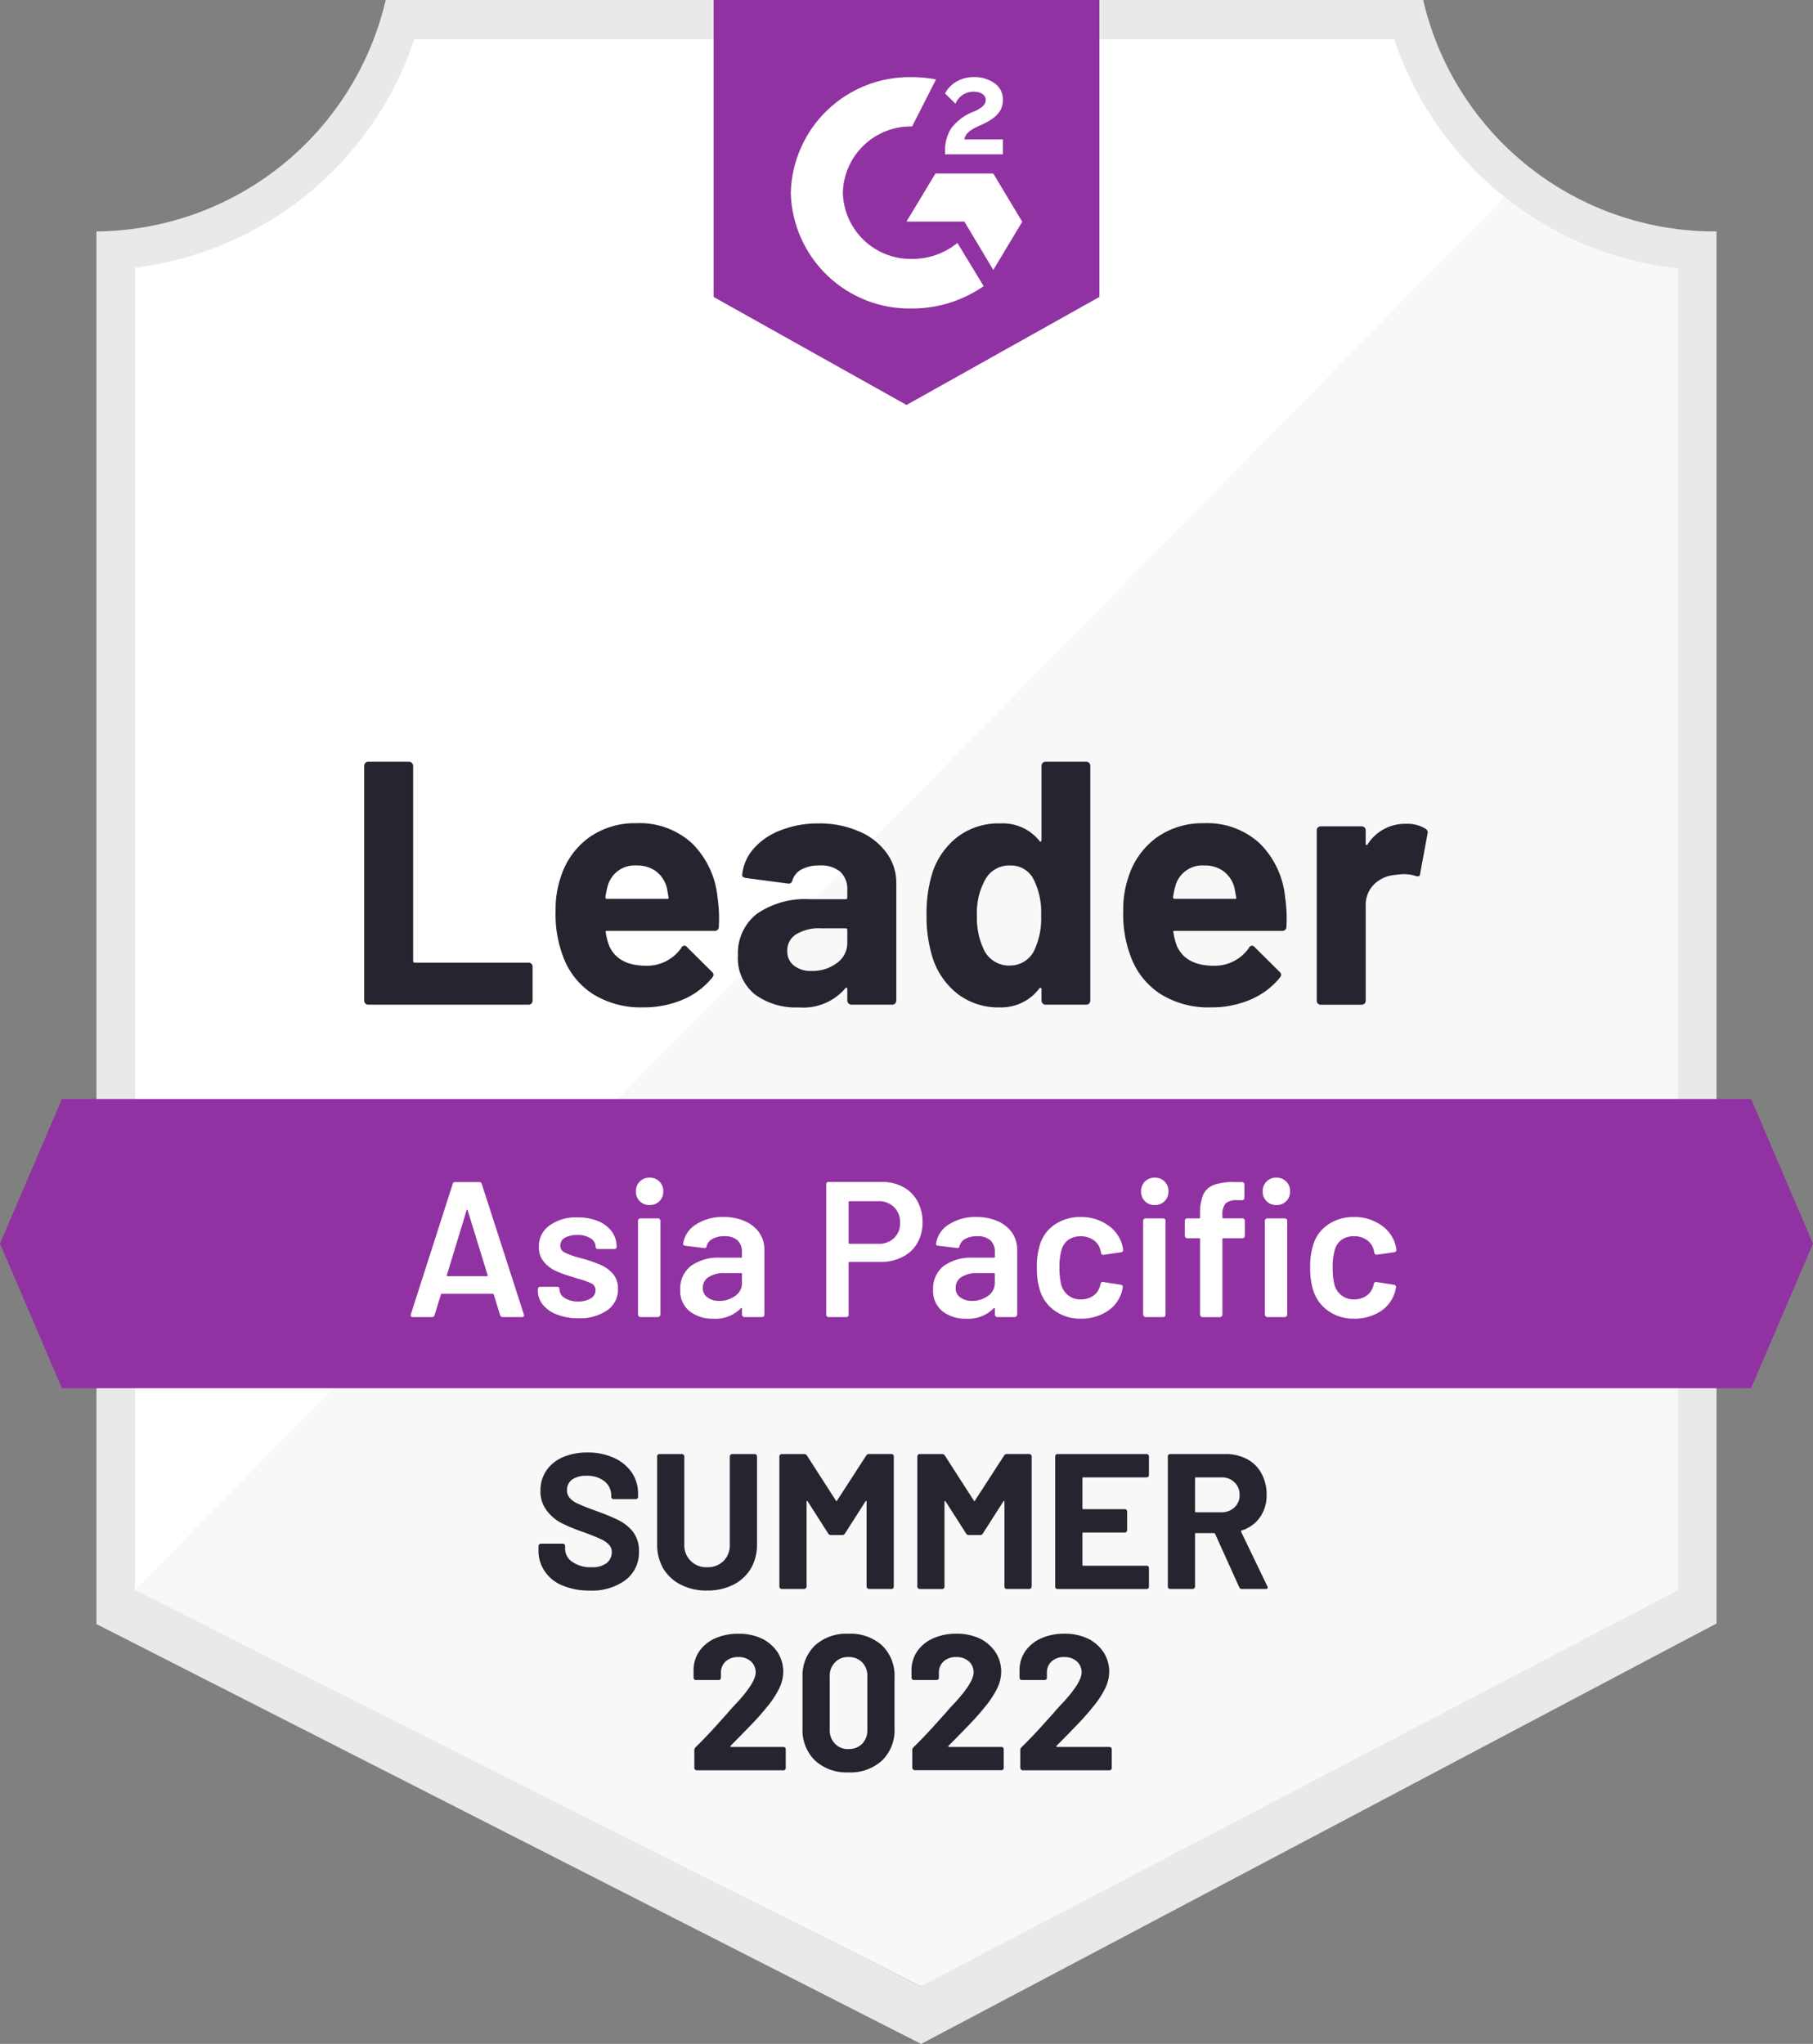
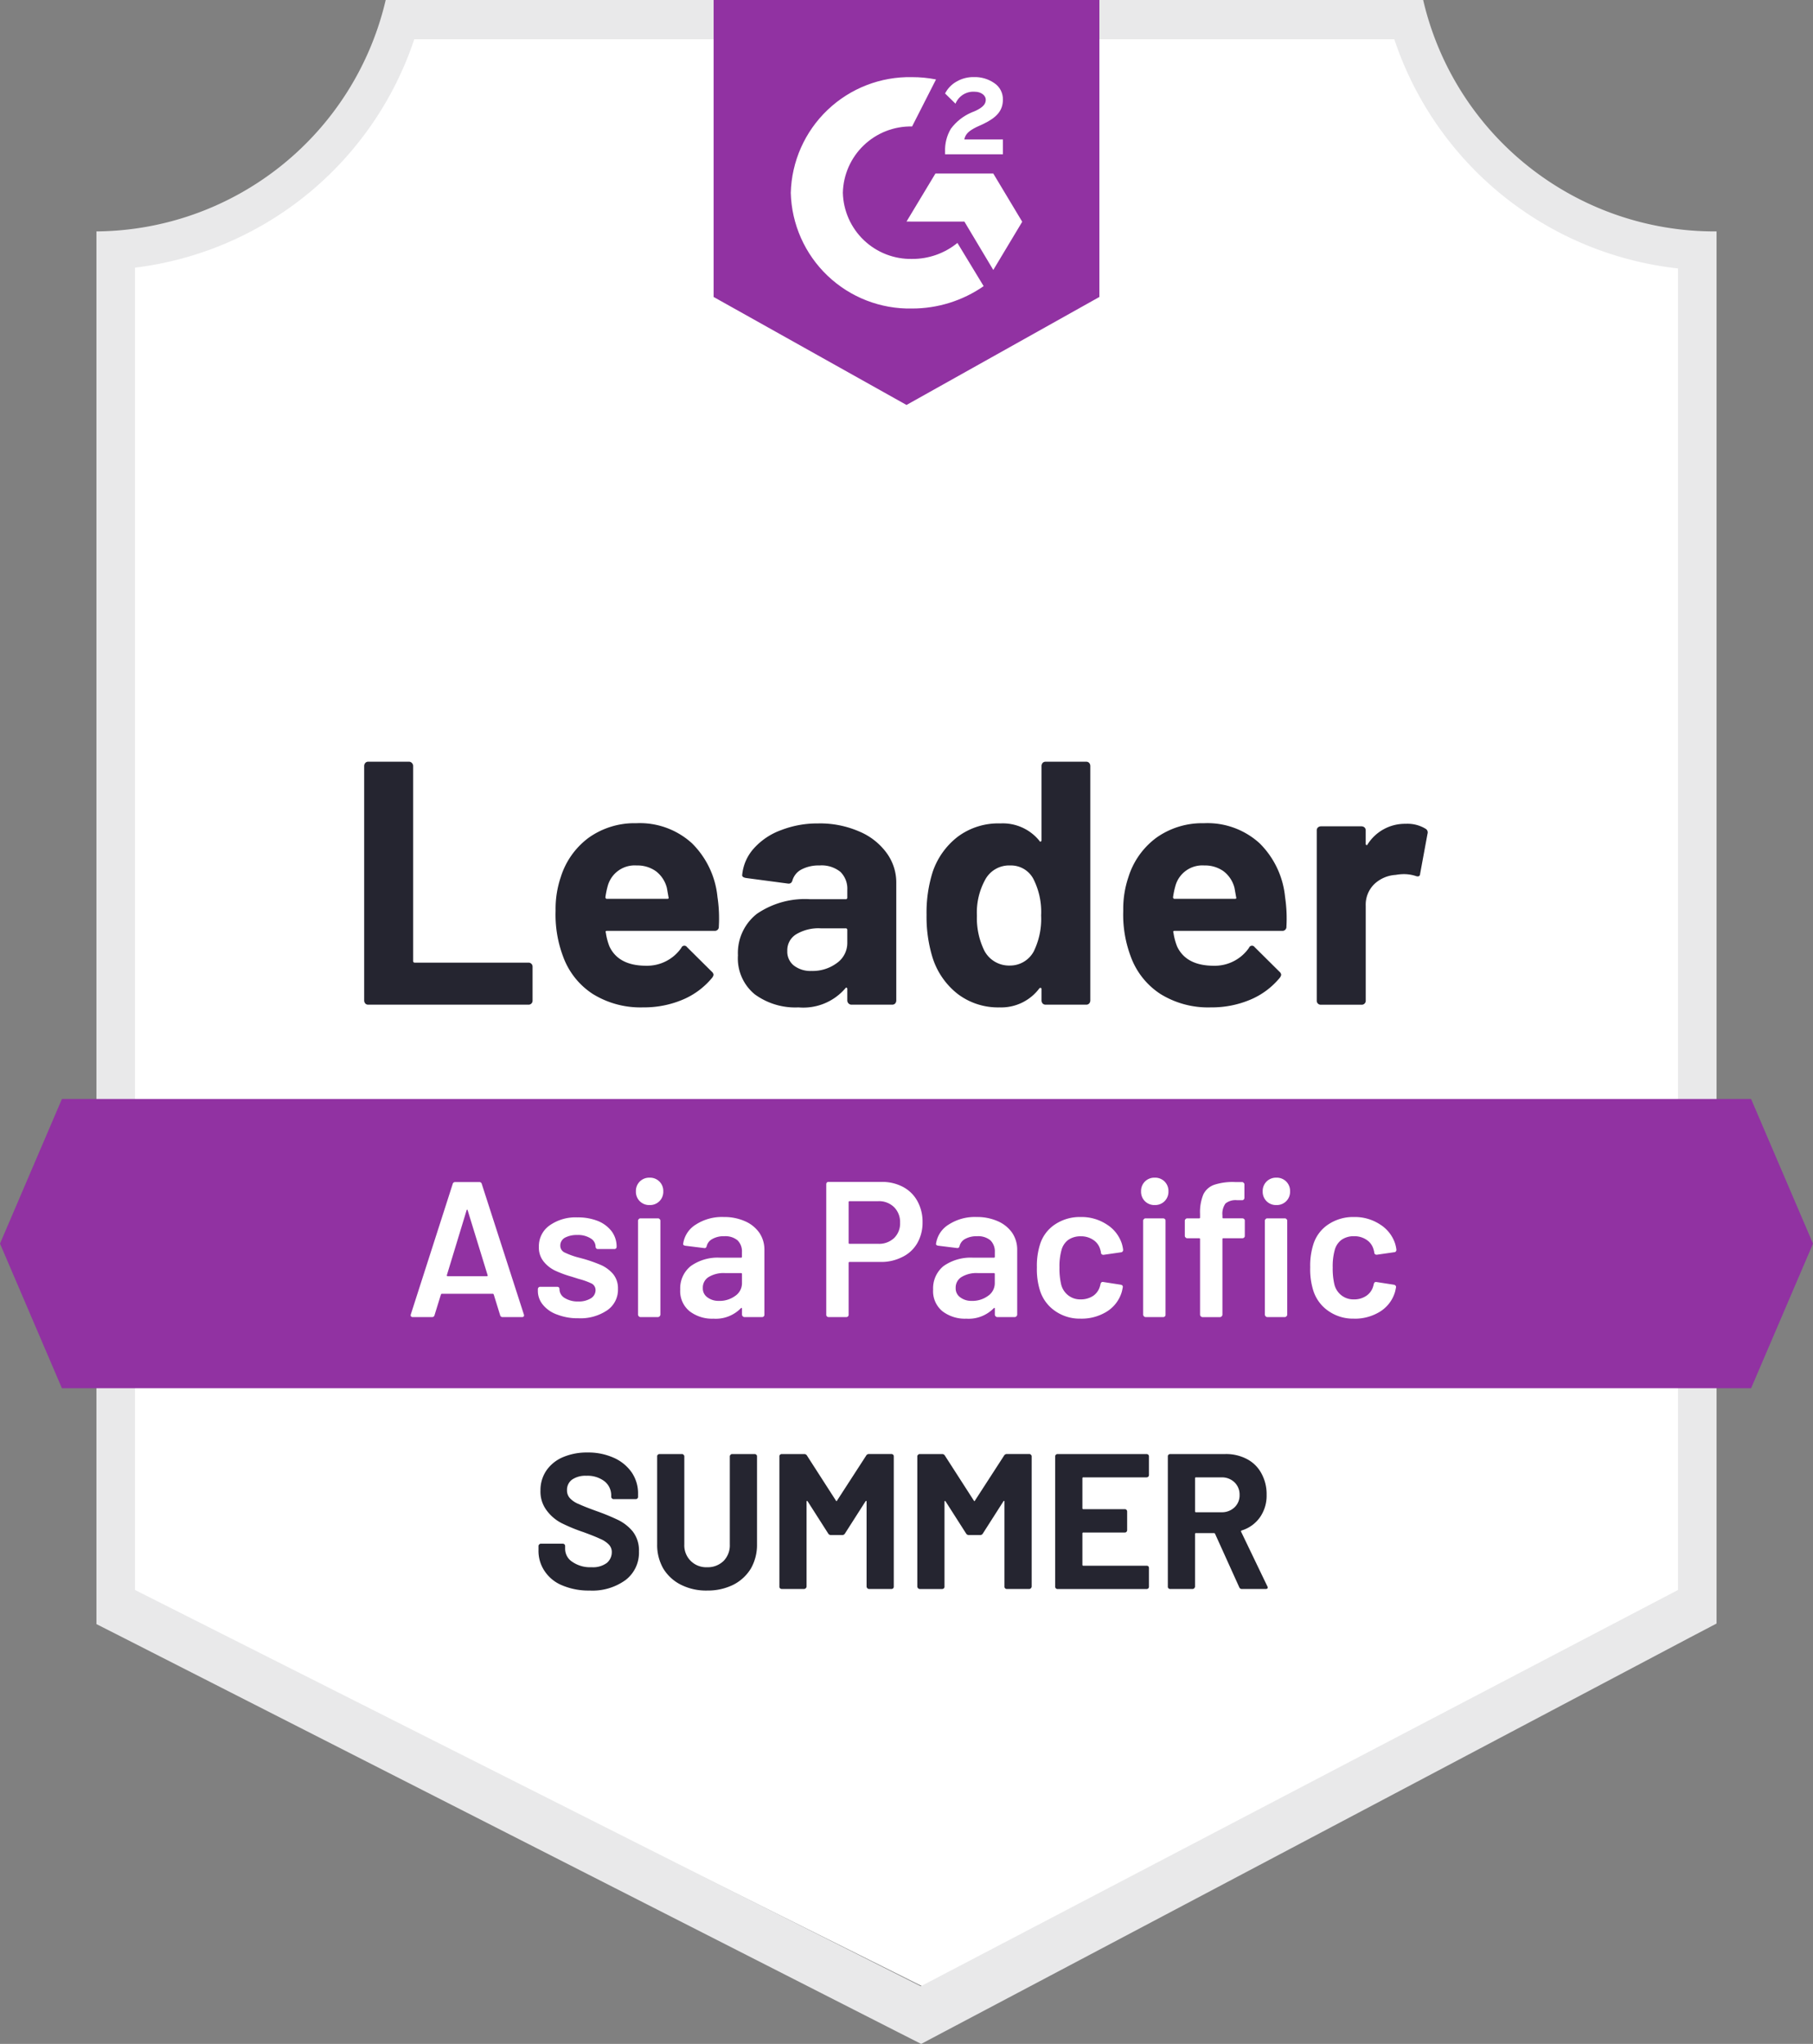
<svg xmlns="http://www.w3.org/2000/svg" id="container" width="177.375" height="200" viewBox="0 0 177.375 200">
  <rect x="0" y="0" width="177.375" height="200" fill="#808080" stroke="none" />
  <defs>
    <clipPath id="clip-path">
      <path id="Path_440" data-name="Path 440" d="M171.318,56.99H6.057L0,71.142,6.057,85.295H171.318l6.057-14.152L171.318,56.99Z" transform="translate(0 -56.99)" fill="none" />
    </clipPath>
    <clipPath id="clip-path-2">
      <path id="Path_441" data-name="Path 441" d="M55.87,39.626l18.87-10.567V0H37V29.059Zm3.774-24.795A4.057,4.057,0,0,1,60.21,12.6a4.925,4.925,0,0,1,2-1.585l.453-.189c.774-.377.962-.7.962-1.076s-.415-.774-1.076-.774a1.887,1.887,0,0,0-1.887,1.17l-1.019-1a2.812,2.812,0,0,1,1.132-1.17,3.246,3.246,0,0,1,1.679-.434,3.34,3.34,0,0,1,2,.585A1.887,1.887,0,0,1,65.3,9.756c0,1.094-.642,1.755-1.887,2.359l-.7.321c-.717.359-1.076.66-1.189,1.208H65.3V15.1H59.644Zm4.717,2.151,2.83,4.717-2.83,4.717-2.83-4.736H55.87l2.83-4.7ZM56.417,7.548a12,12,0,0,1,2.34.226l-2.34,4.6a6.642,6.642,0,0,0-6.774,6.491,6.642,6.642,0,0,0,6.774,6.472,6.944,6.944,0,0,0,4.434-1.566L63.418,28a12.265,12.265,0,0,1-7,2.189A11.624,11.624,0,0,1,44.548,18.87,11.624,11.624,0,0,1,56.417,7.548Z" transform="translate(-37)" fill="none" />
    </clipPath>
  </defs>
  <path id="Path_437" data-name="Path 437" d="M84.354,192.584,6.63,153.807V24.417A33.343,33.343,0,0,0,34.293,2H131.17a33.38,33.38,0,0,0,28.059,22.493V153.807Z" transform="translate(5.881 1.774)" fill="#fff" />
-   <path id="Path_438" data-name="Path 438" d="M7,146.507l76.875,38.777,74.082-38.815V17.193a36.721,36.721,0,0,1-16.983-6.963Z" transform="translate(6.209 9.074)" fill="#f7f8f7" />
  <path id="Path_439" data-name="Path 439" d="M163.506,22.644h-.245A29.267,29.267,0,0,1,134.8,0H33.3A29.3,29.3,0,0,1,5,22.644V158.921l2.679,1.359,75.743,38.57L85.687,200l2.245-1.189,72.95-38.57,2.623-1.377V22.644ZM85.649,194.358,8.774,155.581V26.191A33.022,33.022,0,0,0,36.116,3.774h95.839a33.06,33.06,0,0,0,27.776,22.493V155.581Z" transform="translate(4.435)" fill="#e9e9ea" />
  <g id="Group_24" data-name="Group 24" transform="translate(0 107.538)" clip-path="url(#clip-path)">
    <path id="banner" d="M-5,51.99H191.245V99.164H-5Z" transform="translate(-4.435 -61.425)" fill="#9132a2" />
  </g>
  <g id="Group_25" data-name="Group 25" transform="translate(69.818)" clip-path="url(#clip-path-2)">
    <path id="logo" d="M32-5.01H88.609v58.5H32Z" transform="translate(-41.435 -4.444)" fill="#9132a2" />
  </g>
  <path id="Path_442" data-name="Path 442" d="M1.5,11.176a.384.384,0,0,1-.283-.113.451.451,0,0,1-.113-.3V-12.185a.451.451,0,0,1,.113-.3A.384.384,0,0,1,1.5-12.6H5.478a.384.384,0,0,1,.283.113.416.416,0,0,1,.132.3V6.892a.15.15,0,0,0,.17.17h11.1a.39.39,0,0,1,.415.415v3.283a.39.39,0,0,1-.415.415H1.5ZM35.669.647A14.04,14.04,0,0,1,35.8,3.534a.386.386,0,0,1-.434.415H24.876q-.208,0-.132.17A6.031,6.031,0,0,0,25.1,5.477q.887,1.887,3.6,1.887a4.074,4.074,0,0,0,3.434-1.755.311.311,0,0,1,.547-.075l2.434,2.415a.467.467,0,0,1,.17.3.713.713,0,0,1-.132.283,7.481,7.481,0,0,1-2.887,2.151,9.689,9.689,0,0,1-3.868.755,8.838,8.838,0,0,1-4.944-1.321,7.36,7.36,0,0,1-2.906-3.7,11.6,11.6,0,0,1-.717-4.453,9.677,9.677,0,0,1,.509-3.283,7.589,7.589,0,0,1,2.736-3.849,7.724,7.724,0,0,1,4.642-1.415,7.571,7.571,0,0,1,5.453,1.962A8.554,8.554,0,0,1,35.669.647ZM27.763-2.448a2.729,2.729,0,0,0-2.83,2A8.264,8.264,0,0,0,24.706.647a.15.15,0,0,0,.17.17h5.868q.208,0,.132-.17-.17-.981-.17-.943A2.965,2.965,0,0,0,29.65-1.882a3.108,3.108,0,0,0-1.887-.566ZM45.557-6.562a9.593,9.593,0,0,1,3.944.774,6.339,6.339,0,0,1,2.7,2.095A4.881,4.881,0,0,1,53.162-.75V10.761a.451.451,0,0,1-.113.3.384.384,0,0,1-.283.113H48.784a.384.384,0,0,1-.283-.113.416.416,0,0,1-.132-.3V9.647a.147.147,0,0,0-.057-.132q-.075-.038-.132.057a5.415,5.415,0,0,1-4.585,1.868,6.708,6.708,0,0,1-4.283-1.283,4.542,4.542,0,0,1-1.642-3.812,4.867,4.867,0,0,1,1.849-4.057A8.313,8.313,0,0,1,44.746.854H48.2a.15.15,0,0,0,.17-.17V-.071a2.3,2.3,0,0,0-.679-1.755,2.927,2.927,0,0,0-2.038-.623,3.617,3.617,0,0,0-1.736.377,1.772,1.772,0,0,0-.906,1.057q-.094.377-.434.34l-4.114-.547q-.415-.075-.377-.3a4.5,4.5,0,0,1,1.132-2.585A6.59,6.59,0,0,1,41.877-5.9a9.782,9.782,0,0,1,3.68-.66ZM44.878,7.874A3.969,3.969,0,0,0,47.35,7.1a2.4,2.4,0,0,0,1.019-2V3.873a.15.15,0,0,0-.17-.17H45.765a4.246,4.246,0,0,0-2.4.585A1.823,1.823,0,0,0,42.5,5.911a1.727,1.727,0,0,0,.642,1.434,2.649,2.649,0,0,0,1.736.528ZM67.37-12.185a.451.451,0,0,1,.113-.3.384.384,0,0,1,.283-.113h3.982a.384.384,0,0,1,.283.113.451.451,0,0,1,.113.3V10.761a.451.451,0,0,1-.113.3.384.384,0,0,1-.283.113H67.767a.384.384,0,0,1-.283-.113.451.451,0,0,1-.113-.3V9.647a.1.1,0,0,0-.075-.113.131.131,0,0,0-.132.038,4.66,4.66,0,0,1-3.906,1.868,6.519,6.519,0,0,1-4.095-1.321A7.3,7.3,0,0,1,56.69,6.5a13.548,13.548,0,0,1-.566-4.114,13.2,13.2,0,0,1,.6-4.208A7.313,7.313,0,0,1,59.2-5.279a6.637,6.637,0,0,1,4.151-1.283,4.6,4.6,0,0,1,3.812,1.7q.057.113.132.075a.135.135,0,0,0,.075-.132v-7.265ZM66.653,5.873a7.23,7.23,0,0,0,.679-3.434,7.124,7.124,0,0,0-.755-3.566,2.475,2.475,0,0,0-2.264-1.321A2.654,2.654,0,0,0,61.9-1.127a6.673,6.673,0,0,0-.849,3.6,7.224,7.224,0,0,0,.717,3.4,2.729,2.729,0,0,0,2.51,1.472,2.628,2.628,0,0,0,2.378-1.472ZM91.2.647a14.04,14.04,0,0,1,.132,2.887.386.386,0,0,1-.434.415H80.409q-.208,0-.132.17a6.031,6.031,0,0,0,.359,1.359q.887,1.887,3.6,1.887a4.074,4.074,0,0,0,3.434-1.755.311.311,0,0,1,.547-.075l2.434,2.415a.467.467,0,0,1,.17.3.713.713,0,0,1-.132.283,7.481,7.481,0,0,1-2.887,2.151,9.689,9.689,0,0,1-3.868.755,8.838,8.838,0,0,1-4.944-1.321,7.36,7.36,0,0,1-2.906-3.7,11.6,11.6,0,0,1-.717-4.453,9.677,9.677,0,0,1,.509-3.283,7.589,7.589,0,0,1,2.736-3.849,7.724,7.724,0,0,1,4.642-1.415,7.571,7.571,0,0,1,5.453,1.962A8.554,8.554,0,0,1,91.2.647ZM83.3-2.448a2.729,2.729,0,0,0-2.83,2A8.263,8.263,0,0,0,80.24.647a.15.15,0,0,0,.17.17h5.868q.208,0,.132-.17-.17-.981-.17-.943a2.965,2.965,0,0,0-1.057-1.585A3.108,3.108,0,0,0,83.3-2.448ZM103-6.524a3.4,3.4,0,0,1,1.925.472.419.419,0,0,1,.208.509l-.717,3.887q-.019.4-.472.226a3.763,3.763,0,0,0-1.189-.17,4.977,4.977,0,0,0-.736.075,3.321,3.321,0,0,0-2.076.887A2.814,2.814,0,0,0,99.09,1.5v9.265a.39.39,0,0,1-.415.415H94.713a.39.39,0,0,1-.415-.415V-5.882a.384.384,0,0,1,.113-.283.451.451,0,0,1,.3-.113h3.963a.451.451,0,0,1,.3.113.384.384,0,0,1,.113.283v1.3a.147.147,0,0,0,.057.132.075.075,0,0,0,.113-.038A4.32,4.32,0,0,1,103-6.524Z" transform="translate(34.526 87.135)" fill="#252530" />
  <path id="Path_443" data-name="Path 443" d="M9.3,6.413a.237.237,0,0,1-.245-.189L8.431,4.205q-.038-.075-.094-.075H3.355q-.057,0-.094.075L2.638,6.224a.237.237,0,0,1-.245.189H.506a.2.2,0,0,1-.17-.075Q.279,6.281.317,6.149L4.412-6.607A.237.237,0,0,1,4.657-6.8H7.016a.237.237,0,0,1,.245.189L11.375,6.149a.21.21,0,0,1,.019.094q0,.17-.208.17ZM3.846,2.3q-.019.113.075.113H7.752q.113,0,.075-.113L5.884-4.022Q5.865-4.1,5.827-4.1t-.057.075ZM16.715,6.526a5.516,5.516,0,0,1-2.076-.359,3.119,3.119,0,0,1-1.4-.962,2.1,2.1,0,0,1-.491-1.359v-.17a.235.235,0,0,1,.075-.17.2.2,0,0,1,.151-.057h1.661a.276.276,0,0,1,.17.057.276.276,0,0,1,.057.17v.038a1.017,1.017,0,0,0,.509.83,2.4,2.4,0,0,0,1.321.34,2.242,2.242,0,0,0,1.227-.3.939.939,0,0,0,.472-.793.726.726,0,0,0-.377-.66,7.1,7.1,0,0,0-1.264-.453l-.717-.226a10.61,10.61,0,0,1-1.623-.6A3.194,3.194,0,0,1,13.3.959a2.146,2.146,0,0,1-.453-1.415A2.476,2.476,0,0,1,13.884-2.55a4.39,4.39,0,0,1,2.736-.793,5.26,5.26,0,0,1,2.019.359,3.2,3.2,0,0,1,1.34,1.019,2.5,2.5,0,0,1,.472,1.491.276.276,0,0,1-.057.17.276.276,0,0,1-.17.057h-1.6A.2.2,0,0,1,18.47-.3a.235.235,0,0,1-.075-.17.953.953,0,0,0-.472-.811,2.283,2.283,0,0,0-1.321-.34,2.453,2.453,0,0,0-1.208.264.872.872,0,0,0-.453.774.727.727,0,0,0,.434.679A7.6,7.6,0,0,0,16.866.62l.415.113a14.582,14.582,0,0,1,1.679.6,3.436,3.436,0,0,1,1.151.868,2.193,2.193,0,0,1,.472,1.453,2.431,2.431,0,0,1-1.057,2.095A4.655,4.655,0,0,1,16.715,6.526ZM23.678-4.551a1.3,1.3,0,0,1-.962-.377,1.3,1.3,0,0,1-.377-.962,1.3,1.3,0,0,1,.377-.962,1.3,1.3,0,0,1,.962-.377,1.3,1.3,0,0,1,.962.377,1.3,1.3,0,0,1,.377.962,1.3,1.3,0,0,1-.377.962,1.3,1.3,0,0,1-.962.377ZM22.772,6.413a.267.267,0,0,1-.226-.226V-3.022a.179.179,0,0,1,.075-.151.179.179,0,0,1,.151-.075h1.736a.179.179,0,0,1,.151.075.179.179,0,0,1,.075.151V6.186a.267.267,0,0,1-.226.226Zm8.152-9.793a4.979,4.979,0,0,1,2.095.415,3.316,3.316,0,0,1,1.4,1.132,2.926,2.926,0,0,1,.491,1.661V6.186a.2.2,0,0,1-.057.151.235.235,0,0,1-.17.075H32.943a.267.267,0,0,1-.226-.226v-.6a.076.076,0,0,0-.038-.075.109.109,0,0,0-.075.038,3.434,3.434,0,0,1-2.679,1.019A3.625,3.625,0,0,1,27.6,5.847a2.532,2.532,0,0,1-.925-2.132,2.784,2.784,0,0,1,1.038-2.3A4.533,4.533,0,0,1,30.6.6h2.019a.083.083,0,0,0,.094-.094V.054A1.517,1.517,0,0,0,32.282-1.1a1.875,1.875,0,0,0-1.3-.4,2.2,2.2,0,0,0-1.151.264,1.072,1.072,0,0,0-.566.7Q29.207-.3,29-.343l-1.83-.226a.421.421,0,0,1-.151-.057.121.121,0,0,1-.057-.132,2.639,2.639,0,0,1,1.245-1.887,4.706,4.706,0,0,1,2.717-.736Zm-.453,8.208a2.583,2.583,0,0,0,1.585-.491,1.492,1.492,0,0,0,.66-1.245V2.2a.083.083,0,0,0-.094-.094H31.037a2.8,2.8,0,0,0-1.566.377,1.207,1.207,0,0,0-.585,1.076,1.064,1.064,0,0,0,.453.925,1.784,1.784,0,0,0,1.132.34ZM46.378-6.815a4.329,4.329,0,0,1,2.095.491,3.425,3.425,0,0,1,1.4,1.377,4.161,4.161,0,0,1,.509,2.076,4.018,4.018,0,0,1-.509,2.038A3.374,3.374,0,0,1,48.416.525a4.523,4.523,0,0,1-2.151.491H43.246a.083.083,0,0,0-.094.094V6.186a.2.2,0,0,1-.057.151.235.235,0,0,1-.17.075H41.189a.235.235,0,0,1-.17-.075.2.2,0,0,1-.057-.151V-6.588a.276.276,0,0,1,.057-.17.276.276,0,0,1,.17-.057h5.189ZM46.057-.758A2.131,2.131,0,0,0,47.6-1.324a1.98,1.98,0,0,0,.585-1.491A2.067,2.067,0,0,0,47.6-4.343a2.092,2.092,0,0,0-1.547-.585H43.246a.083.083,0,0,0-.094.094V-.852a.083.083,0,0,0,.094.094Zm9.6-2.623a4.979,4.979,0,0,1,2.095.415,3.316,3.316,0,0,1,1.4,1.132,2.926,2.926,0,0,1,.491,1.661V6.186a.267.267,0,0,1-.226.226H57.681a.267.267,0,0,1-.226-.226v-.6a.076.076,0,0,0-.038-.075.109.109,0,0,0-.075.038,3.434,3.434,0,0,1-2.679,1.019,3.625,3.625,0,0,1-2.321-.717,2.532,2.532,0,0,1-.925-2.132,2.806,2.806,0,0,1,1.019-2.3A4.616,4.616,0,0,1,55.341.6H57.36a.083.083,0,0,0,.094-.094V.054A1.517,1.517,0,0,0,57.021-1.1a1.875,1.875,0,0,0-1.3-.4,2.3,2.3,0,0,0-1.17.264,1.081,1.081,0,0,0-.547.7q-.057.226-.264.189l-1.83-.226a.421.421,0,0,1-.151-.057A.121.121,0,0,1,51.7-.758a2.639,2.639,0,0,1,1.245-1.887,4.706,4.706,0,0,1,2.717-.736Zm-.453,8.208a2.583,2.583,0,0,0,1.585-.491,1.492,1.492,0,0,0,.66-1.245V2.2a.083.083,0,0,0-.094-.094H55.775a2.8,2.8,0,0,0-1.566.377,1.207,1.207,0,0,0-.585,1.076,1.064,1.064,0,0,0,.453.925,1.784,1.784,0,0,0,1.132.34ZM65.852,6.564a4.2,4.2,0,0,1-2.51-.755,3.819,3.819,0,0,1-1.472-2,6.932,6.932,0,0,1-.3-2.264,6.893,6.893,0,0,1,.3-2.227,3.633,3.633,0,0,1,1.453-1.962,4.368,4.368,0,0,1,2.529-.736,4.489,4.489,0,0,1,2.566.736A3.5,3.5,0,0,1,69.871-.8a3.461,3.461,0,0,1,.132.6v.038A.217.217,0,0,1,69.8.073L68.1.318h-.038a.226.226,0,0,1-.226-.189.491.491,0,0,0-.019-.151q-.038-.151-.075-.264a1.63,1.63,0,0,0-.679-.868,2.126,2.126,0,0,0-1.208-.34,2.077,2.077,0,0,0-1.227.359,1.837,1.837,0,0,0-.66,1.019,5.872,5.872,0,0,0-.189,1.679,6.763,6.763,0,0,0,.17,1.679,1.937,1.937,0,0,0,.679,1.038,1.889,1.889,0,0,0,1.227.4A2.164,2.164,0,0,0,67.1,4.318a1.708,1.708,0,0,0,.66-1,.21.21,0,0,0,.019-.094.077.077,0,0,0,.019-.057q.057-.226.264-.189l1.7.264a.415.415,0,0,1,.17.075.237.237,0,0,1,.038.189q-.057.3-.094.434a3.4,3.4,0,0,1-1.453,1.925,4.668,4.668,0,0,1-2.566.7ZM73.1-4.551a1.3,1.3,0,0,1-.962-.377,1.3,1.3,0,0,1-.377-.962,1.3,1.3,0,0,1,.377-.962A1.3,1.3,0,0,1,73.1-7.23a1.3,1.3,0,0,1,.962.377,1.3,1.3,0,0,1,.377.962,1.3,1.3,0,0,1-.377.962,1.3,1.3,0,0,1-.962.377ZM72.192,6.413a.267.267,0,0,1-.226-.226V-3.022a.179.179,0,0,1,.075-.151.179.179,0,0,1,.151-.075h1.736a.235.235,0,0,1,.17.075.2.2,0,0,1,.057.151V6.186a.2.2,0,0,1-.057.151.235.235,0,0,1-.17.075Zm9.491-9.661a.235.235,0,0,1,.17.075.2.2,0,0,1,.057.151v1.491a.2.2,0,0,1-.057.151.235.235,0,0,1-.17.075H79.815a.083.083,0,0,0-.094.094v7.4a.267.267,0,0,1-.226.226H77.758a.267.267,0,0,1-.226-.226v-7.4a.083.083,0,0,0-.094-.094h-1.17a.179.179,0,0,1-.151-.075.179.179,0,0,1-.075-.151V-3.022a.179.179,0,0,1,.075-.151.179.179,0,0,1,.151-.075h1.17a.083.083,0,0,0,.094-.094v-.34a4.567,4.567,0,0,1,.321-1.906,1.867,1.867,0,0,1,1.057-.943A5.77,5.77,0,0,1,80.985-6.8h.66a.179.179,0,0,1,.151.075.179.179,0,0,1,.075.151v1.321a.235.235,0,0,1-.075.17.2.2,0,0,1-.151.057h-.491a1.582,1.582,0,0,0-1.132.321,1.721,1.721,0,0,0-.3,1.17v.189a.083.083,0,0,0,.094.094h1.868ZM85-4.551a1.3,1.3,0,0,1-.962-.377,1.3,1.3,0,0,1-.377-.962,1.3,1.3,0,0,1,.377-.962A1.3,1.3,0,0,1,85-7.23a1.3,1.3,0,0,1,.962.377,1.3,1.3,0,0,1,.377.962,1.3,1.3,0,0,1-.377.962A1.3,1.3,0,0,1,85-4.551ZM84.1,6.413a.267.267,0,0,1-.226-.226V-3.022a.179.179,0,0,1,.075-.151.179.179,0,0,1,.151-.075h1.736a.179.179,0,0,1,.151.075.179.179,0,0,1,.075.151V6.186a.267.267,0,0,1-.226.226Zm8.491.151a4.2,4.2,0,0,1-2.51-.755,3.819,3.819,0,0,1-1.472-2,6.932,6.932,0,0,1-.3-2.264,6.893,6.893,0,0,1,.3-2.227,3.633,3.633,0,0,1,1.453-1.962,4.368,4.368,0,0,1,2.529-.736,4.49,4.49,0,0,1,2.566.736A3.5,3.5,0,0,1,96.609-.8a3.461,3.461,0,0,1,.132.6v.038a.217.217,0,0,1-.208.226l-1.7.245H94.8a.226.226,0,0,1-.226-.189.491.491,0,0,0-.019-.151q-.038-.151-.075-.264a1.63,1.63,0,0,0-.679-.868,2.126,2.126,0,0,0-1.208-.34,2.077,2.077,0,0,0-1.227.359A1.837,1.837,0,0,0,90.7-.116a5.872,5.872,0,0,0-.189,1.679,6.763,6.763,0,0,0,.17,1.679,1.937,1.937,0,0,0,.679,1.038,1.889,1.889,0,0,0,1.227.4,2.077,2.077,0,0,0,1.227-.359,1.68,1.68,0,0,0,.679-1,.21.21,0,0,0,.019-.094.077.077,0,0,0,.019-.057q.057-.226.264-.189l1.7.264a.287.287,0,0,1,.151.075.2.2,0,0,1,.057.189q-.057.3-.094.434a3.4,3.4,0,0,1-1.453,1.925,4.668,4.668,0,0,1-2.566.7Z" transform="translate(39.875 122.467)" fill="#fff" />
  <path id="Path_444" data-name="Path 444" d="M5.36,6.431A6.6,6.6,0,0,1,2.719,5.94,3.754,3.754,0,0,1,.983,4.563,3.52,3.52,0,0,1,.36,2.487V2.072a.179.179,0,0,1,.075-.151.179.179,0,0,1,.151-.075H2.738a.235.235,0,0,1,.17.075.2.2,0,0,1,.057.151v.283a1.518,1.518,0,0,0,.7,1.264,3.055,3.055,0,0,0,1.887.528A2.267,2.267,0,0,0,7.04,3.732,1.359,1.359,0,0,0,7.53,2.676a1.024,1.024,0,0,0-.3-.755,2.445,2.445,0,0,0-.83-.547q-.509-.245-1.642-.66A16.713,16.713,0,0,1,2.605-.174,4.2,4.2,0,0,1,1.153-1.419a3.033,3.033,0,0,1-.6-1.925,3.406,3.406,0,0,1,.585-1.981,3.725,3.725,0,0,1,1.623-1.3,5.944,5.944,0,0,1,2.4-.453A6.059,6.059,0,0,1,7.7-6.571,4.2,4.2,0,0,1,9.474-5.136,3.639,3.639,0,0,1,10.1-3.023v.283a.2.2,0,0,1-.057.151.235.235,0,0,1-.17.075H7.7a.179.179,0,0,1-.151-.075.179.179,0,0,1-.075-.151v-.151A1.751,1.751,0,0,0,6.832-4.25,2.724,2.724,0,0,0,5.04-4.8a2.3,2.3,0,0,0-1.4.377,1.237,1.237,0,0,0-.491,1.038,1.112,1.112,0,0,0,.3.793,2.358,2.358,0,0,0,.868.566q.566.264,1.774.7a21.193,21.193,0,0,1,2.095.868A4.3,4.3,0,0,1,9.587.657a3.015,3.015,0,0,1,.6,1.944,3.353,3.353,0,0,1-1.3,2.793A5.507,5.507,0,0,1,5.36,6.431Zm11.492,0A5.47,5.47,0,0,1,14.3,5.865,4.236,4.236,0,0,1,12.569,4.28a4.64,4.64,0,0,1-.6-2.378V-6.7a.2.2,0,0,1,.057-.151.235.235,0,0,1,.17-.075H14.4a.179.179,0,0,1,.151.075.179.179,0,0,1,.075.151V1.921a2.133,2.133,0,0,0,2.227,2.227,2.2,2.2,0,0,0,1.623-.623,2.168,2.168,0,0,0,.6-1.6V-6.7a.179.179,0,0,1,.075-.151.179.179,0,0,1,.151-.075h2.208a.235.235,0,0,1,.17.075.2.2,0,0,1,.057.151V1.9a4.64,4.64,0,0,1-.6,2.378,4.264,4.264,0,0,1-1.717,1.585,5.586,5.586,0,0,1-2.566.566ZM32.42-6.778a.3.3,0,0,1,.264-.151h2.208a.235.235,0,0,1,.17.075.2.2,0,0,1,.057.151V6.053a.2.2,0,0,1-.057.151.235.235,0,0,1-.17.075H32.684a.267.267,0,0,1-.226-.226V-2.268q0-.075-.038-.075t-.075.057l-2,3.132A.3.3,0,0,1,30.08,1H28.966A.3.3,0,0,1,28.7.845l-2-3.132q-.038-.057-.075-.057-.038.019-.038.094v8.3a.267.267,0,0,1-.226.226H24.155a.235.235,0,0,1-.17-.075.2.2,0,0,1-.057-.151V-6.7a.2.2,0,0,1,.057-.151.235.235,0,0,1,.17-.075h2.208a.3.3,0,0,1,.264.151l2.83,4.4q.057.113.113,0l2.849-4.4Zm13.492,0a.3.3,0,0,1,.264-.151h2.208a.179.179,0,0,1,.151.075.179.179,0,0,1,.075.151V6.053a.267.267,0,0,1-.226.226H46.176a.235.235,0,0,1-.17-.075.2.2,0,0,1-.057-.151V-2.268q0-.075-.038-.075t-.075.057l-2,3.132A.3.3,0,0,1,43.572,1H42.458a.3.3,0,0,1-.264-.151l-2-3.132q-.038-.057-.075-.057-.038.019-.038.094v8.3a.2.2,0,0,1-.057.151.235.235,0,0,1-.17.075H37.647a.267.267,0,0,1-.226-.226V-6.7a.179.179,0,0,1,.075-.151.179.179,0,0,1,.151-.075h2.208a.3.3,0,0,1,.264.151l2.83,4.4q.057.113.113,0ZM60.083-4.872a.2.2,0,0,1-.057.151.235.235,0,0,1-.17.075H53.667a.083.083,0,0,0-.094.094v2.925a.083.083,0,0,0,.094.094h4.057a.2.2,0,0,1,.151.057.235.235,0,0,1,.075.17V.524a.235.235,0,0,1-.075.17.2.2,0,0,1-.151.057H53.667a.083.083,0,0,0-.094.094V3.9A.083.083,0,0,0,53.667,4h6.189a.276.276,0,0,1,.17.057.276.276,0,0,1,.057.17v1.83a.2.2,0,0,1-.057.151.235.235,0,0,1-.17.075H51.138a.235.235,0,0,1-.17-.075.2.2,0,0,1-.057-.151V-6.7a.2.2,0,0,1,.057-.151.235.235,0,0,1,.17-.075h8.718a.235.235,0,0,1,.17.075.2.2,0,0,1,.057.151v1.83Zm9.1,11.152a.267.267,0,0,1-.264-.17L66.555.883a.121.121,0,0,0-.113-.075H64.687A.083.083,0,0,0,64.592.9V6.053a.267.267,0,0,1-.226.226H62.158a.235.235,0,0,1-.17-.075.2.2,0,0,1-.057-.151V-6.7a.2.2,0,0,1,.057-.151.235.235,0,0,1,.17-.075h5.4a4.37,4.37,0,0,1,2.113.491,3.367,3.367,0,0,1,1.415,1.4,4.2,4.2,0,0,1,.509,2.095,3.689,3.689,0,0,1-.642,2.189,3.4,3.4,0,0,1-1.793,1.3A.09.09,0,0,0,69.1.675l2.566,5.34a.29.29,0,0,1,.038.113q0,.151-.208.151ZM64.687-4.646a.083.083,0,0,0-.094.094v3.227a.083.083,0,0,0,.094.094h2.472A1.774,1.774,0,0,0,68.442-1.7a1.6,1.6,0,0,0,.509-1.227,1.655,1.655,0,0,0-.509-1.245,1.774,1.774,0,0,0-1.283-.472Z" transform="translate(52.324 149.207)" fill="#252530" />
-   <path id="Path_445" data-name="Path 445" d="M4.033,3.883a.062.062,0,0,0-.019.075A.076.076,0,0,0,4.09,4H9.2a.276.276,0,0,1,.17.057.276.276,0,0,1,.057.17v1.83a.2.2,0,0,1-.057.151.235.235,0,0,1-.17.075H.712A.235.235,0,0,1,.542,6.2a.2.2,0,0,1-.057-.151V4.317A.384.384,0,0,1,.6,4.034q.925-.906,1.887-1.962Q3.448,1,3.693.732,4.222.109,4.769-.457q1.717-1.906,1.717-2.83a1.424,1.424,0,0,0-.472-1.094A1.788,1.788,0,0,0,4.788-4.8a1.788,1.788,0,0,0-1.227.415,1.467,1.467,0,0,0-.472,1.132v.472a.235.235,0,0,1-.075.17.2.2,0,0,1-.151.057H.636a.2.2,0,0,1-.151-.057.235.235,0,0,1-.075-.17v-.887a3.29,3.29,0,0,1,.642-1.811A3.765,3.765,0,0,1,2.6-6.665,5.565,5.565,0,0,1,4.788-7.08a5.254,5.254,0,0,1,2.34.491A3.922,3.922,0,0,1,8.656-5.231a3.5,3.5,0,0,1,.528,1.887,3.752,3.752,0,0,1-.4,1.623A8.973,8.973,0,0,1,7.6.072Q7.014.808,6.335,1.525T4.316,3.6l-.283.283Zm11.529,2.6a4.519,4.519,0,0,1-3.283-1.17,4.146,4.146,0,0,1-1.208-3.151V-2.815a4.1,4.1,0,0,1,1.208-3.114A4.563,4.563,0,0,1,15.562-7.08a4.631,4.631,0,0,1,3.3,1.151,4.1,4.1,0,0,1,1.208,3.114V2.166a4.146,4.146,0,0,1-1.208,3.151,4.586,4.586,0,0,1-3.3,1.17Zm0-2.283a1.8,1.8,0,0,0,1.359-.528A1.9,1.9,0,0,0,17.412,2.3V-2.891a1.9,1.9,0,0,0-.491-1.377A1.8,1.8,0,0,0,15.562-4.8a1.715,1.715,0,0,0-1.321.528,1.861,1.861,0,0,0-.509,1.377V2.3a1.861,1.861,0,0,0,.509,1.377,1.715,1.715,0,0,0,1.321.528Zm9.793-.321a.062.062,0,0,0-.019.075A.076.076,0,0,0,25.412,4h5.114a.276.276,0,0,1,.17.057.276.276,0,0,1,.057.17v1.83A.2.2,0,0,1,30.7,6.2a.235.235,0,0,1-.17.075H22.035a.267.267,0,0,1-.226-.226V4.317a.384.384,0,0,1,.113-.283q.925-.906,1.887-1.962Q24.771,1,25.016.732q.528-.623,1.076-1.189,1.717-1.906,1.717-2.83a1.424,1.424,0,0,0-.472-1.094A1.788,1.788,0,0,0,26.111-4.8a1.788,1.788,0,0,0-1.227.415,1.467,1.467,0,0,0-.472,1.132v.472a.276.276,0,0,1-.057.17.276.276,0,0,1-.17.057H21.959a.2.2,0,0,1-.151-.057.235.235,0,0,1-.075-.17v-.887a3.29,3.29,0,0,1,.642-1.811,3.744,3.744,0,0,1,1.566-1.189,5.427,5.427,0,0,1,2.17-.415,5.254,5.254,0,0,1,2.34.491,3.922,3.922,0,0,1,1.528,1.359,3.5,3.5,0,0,1,.528,1.887,3.752,3.752,0,0,1-.4,1.623A8.973,8.973,0,0,1,28.922.072q-.585.736-1.264,1.453T25.639,3.6l-.283.283Zm10.567,0a.062.062,0,0,0-.019.075A.076.076,0,0,0,35.979,4h5.114a.276.276,0,0,1,.17.057.276.276,0,0,1,.057.17v1.83a.2.2,0,0,1-.057.151.235.235,0,0,1-.17.075H32.6a.267.267,0,0,1-.226-.226V4.317a.384.384,0,0,1,.113-.283q.925-.906,1.887-1.962Q35.338,1,35.583.732q.528-.623,1.076-1.189,1.717-1.906,1.717-2.83A1.424,1.424,0,0,0,37.9-4.382,1.788,1.788,0,0,0,36.678-4.8a1.788,1.788,0,0,0-1.227.415,1.467,1.467,0,0,0-.472,1.132v.472a.276.276,0,0,1-.057.17.276.276,0,0,1-.17.057H32.526a.2.2,0,0,1-.151-.057.235.235,0,0,1-.075-.17v-.887a3.291,3.291,0,0,1,.642-1.811,3.744,3.744,0,0,1,1.566-1.189,5.427,5.427,0,0,1,2.17-.415,5.254,5.254,0,0,1,2.34.491,3.922,3.922,0,0,1,1.528,1.359,3.5,3.5,0,0,1,.528,1.887,3.752,3.752,0,0,1-.4,1.623A8.973,8.973,0,0,1,39.489.072Q38.9.808,38.225,1.525T36.206,3.6l-.283.283Z" transform="translate(67.445 166.944)" fill="#252530" />
</svg>